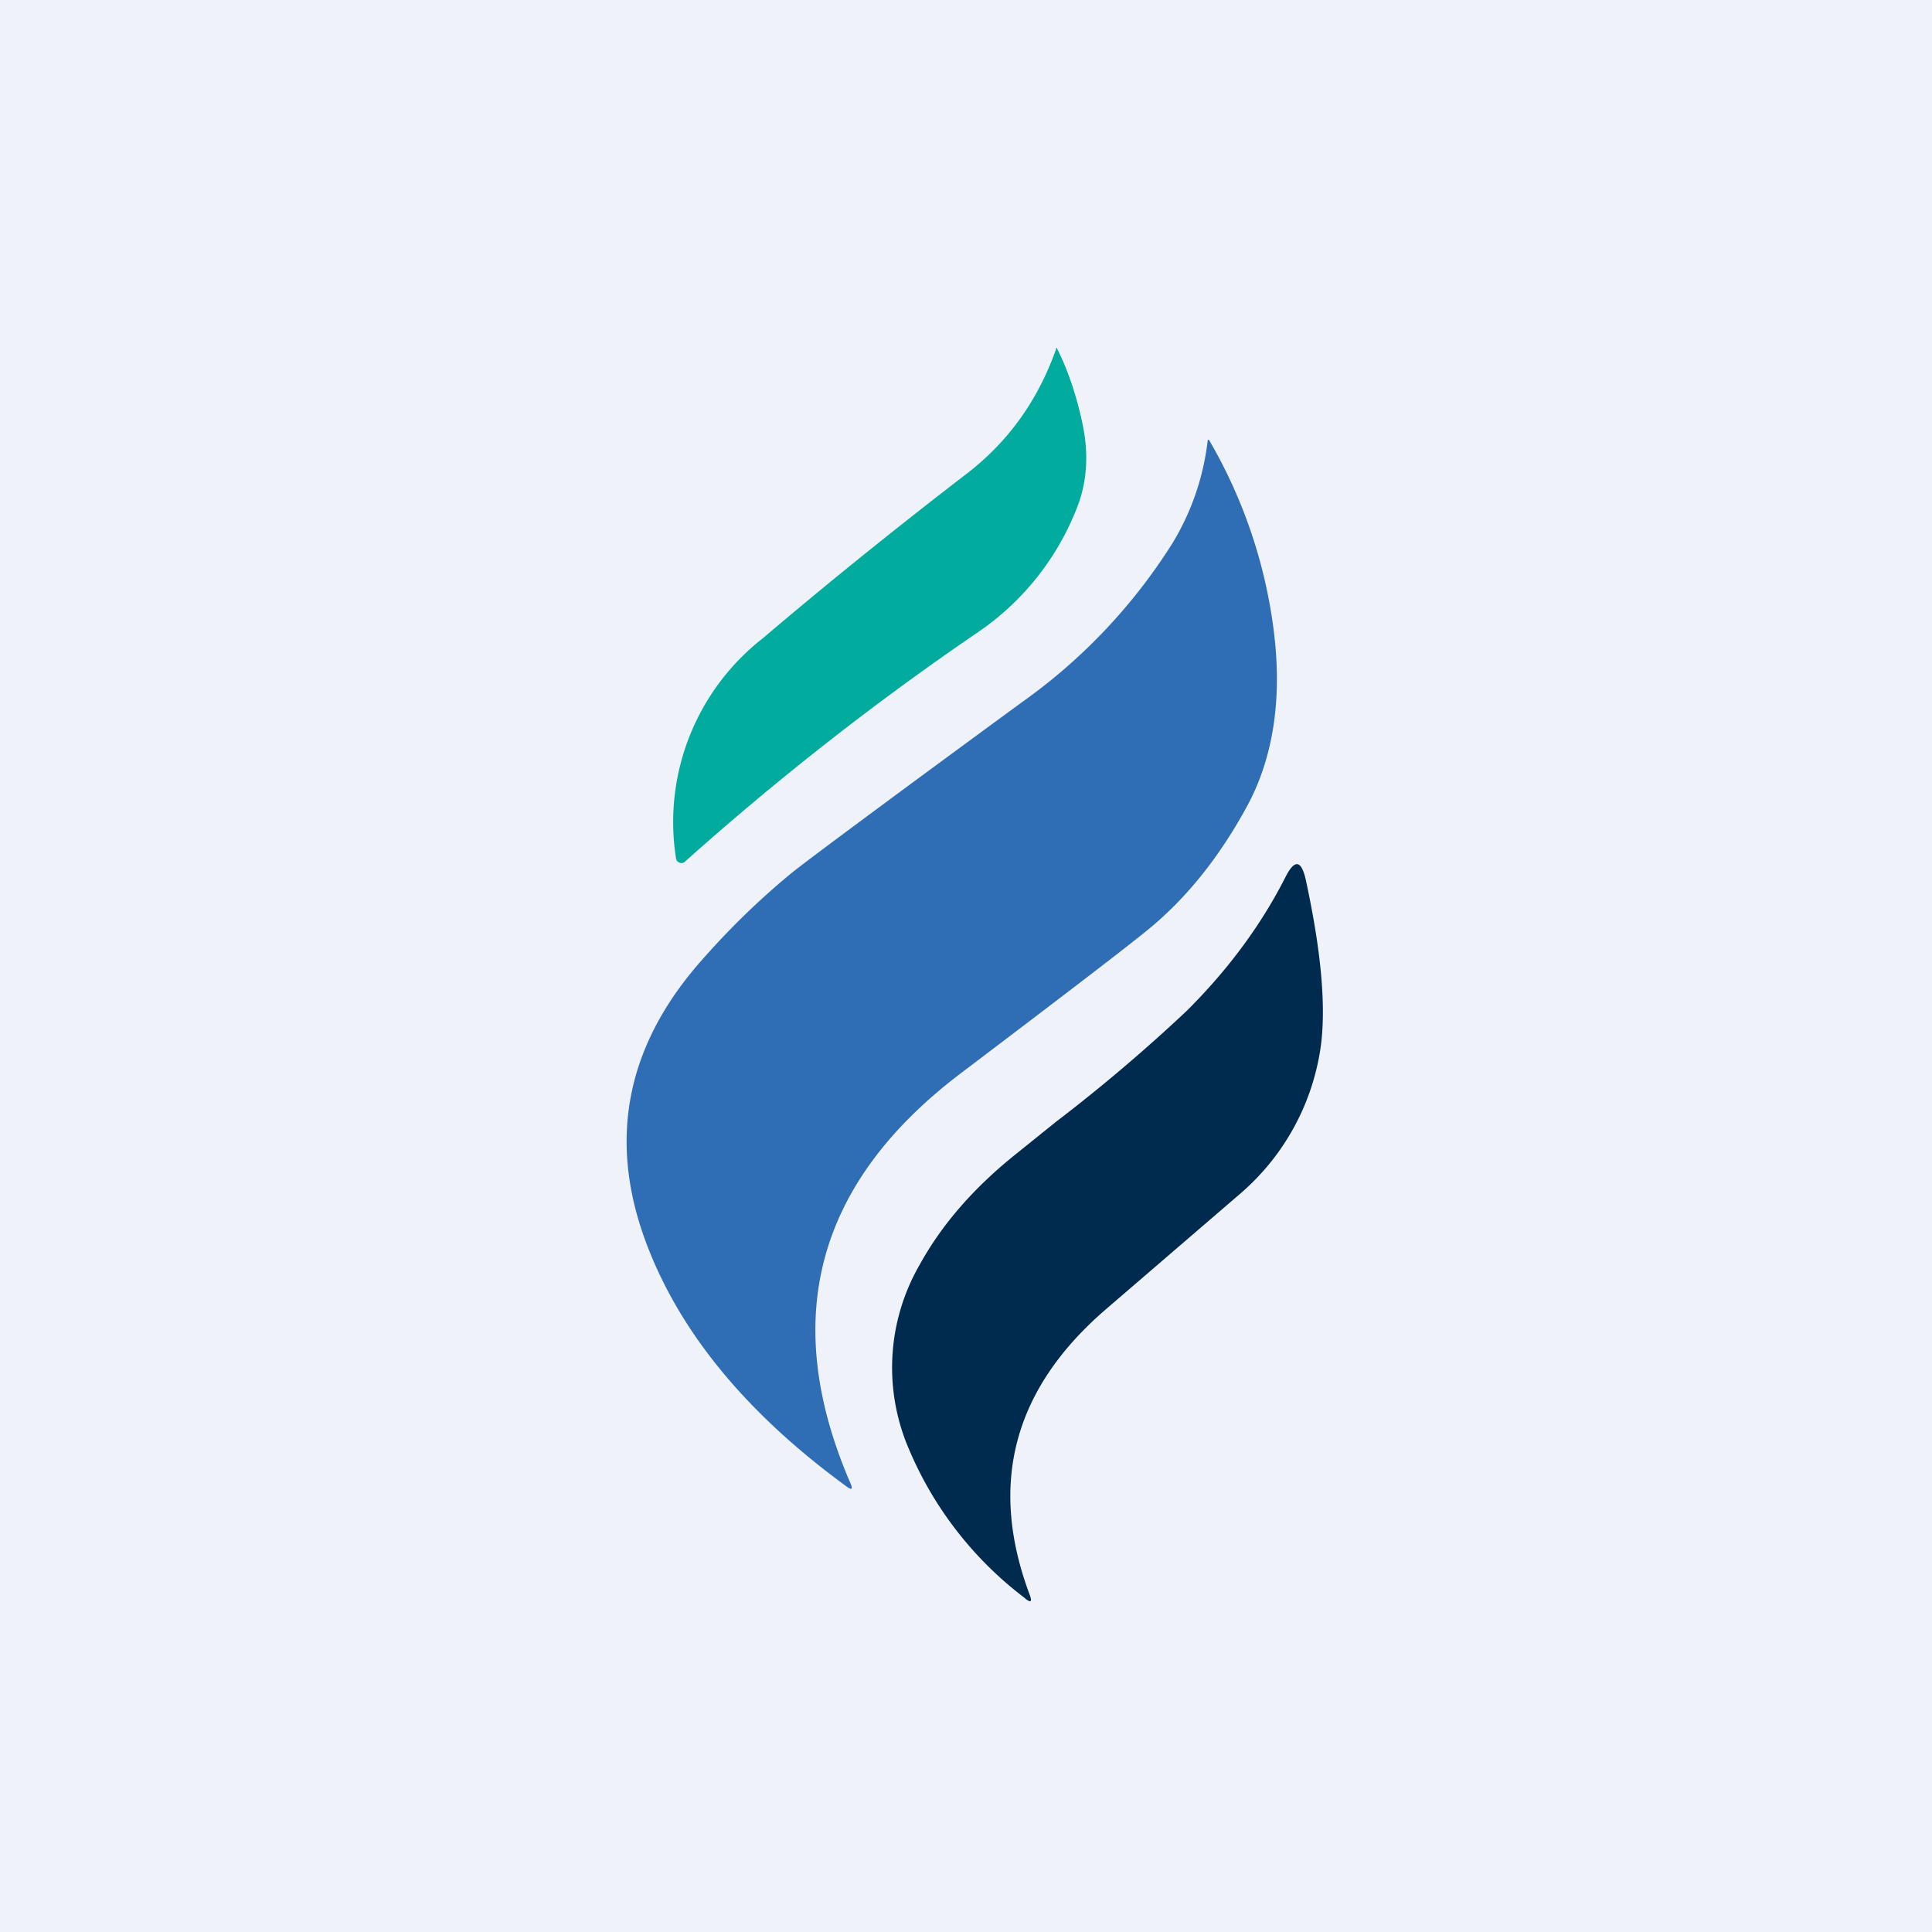
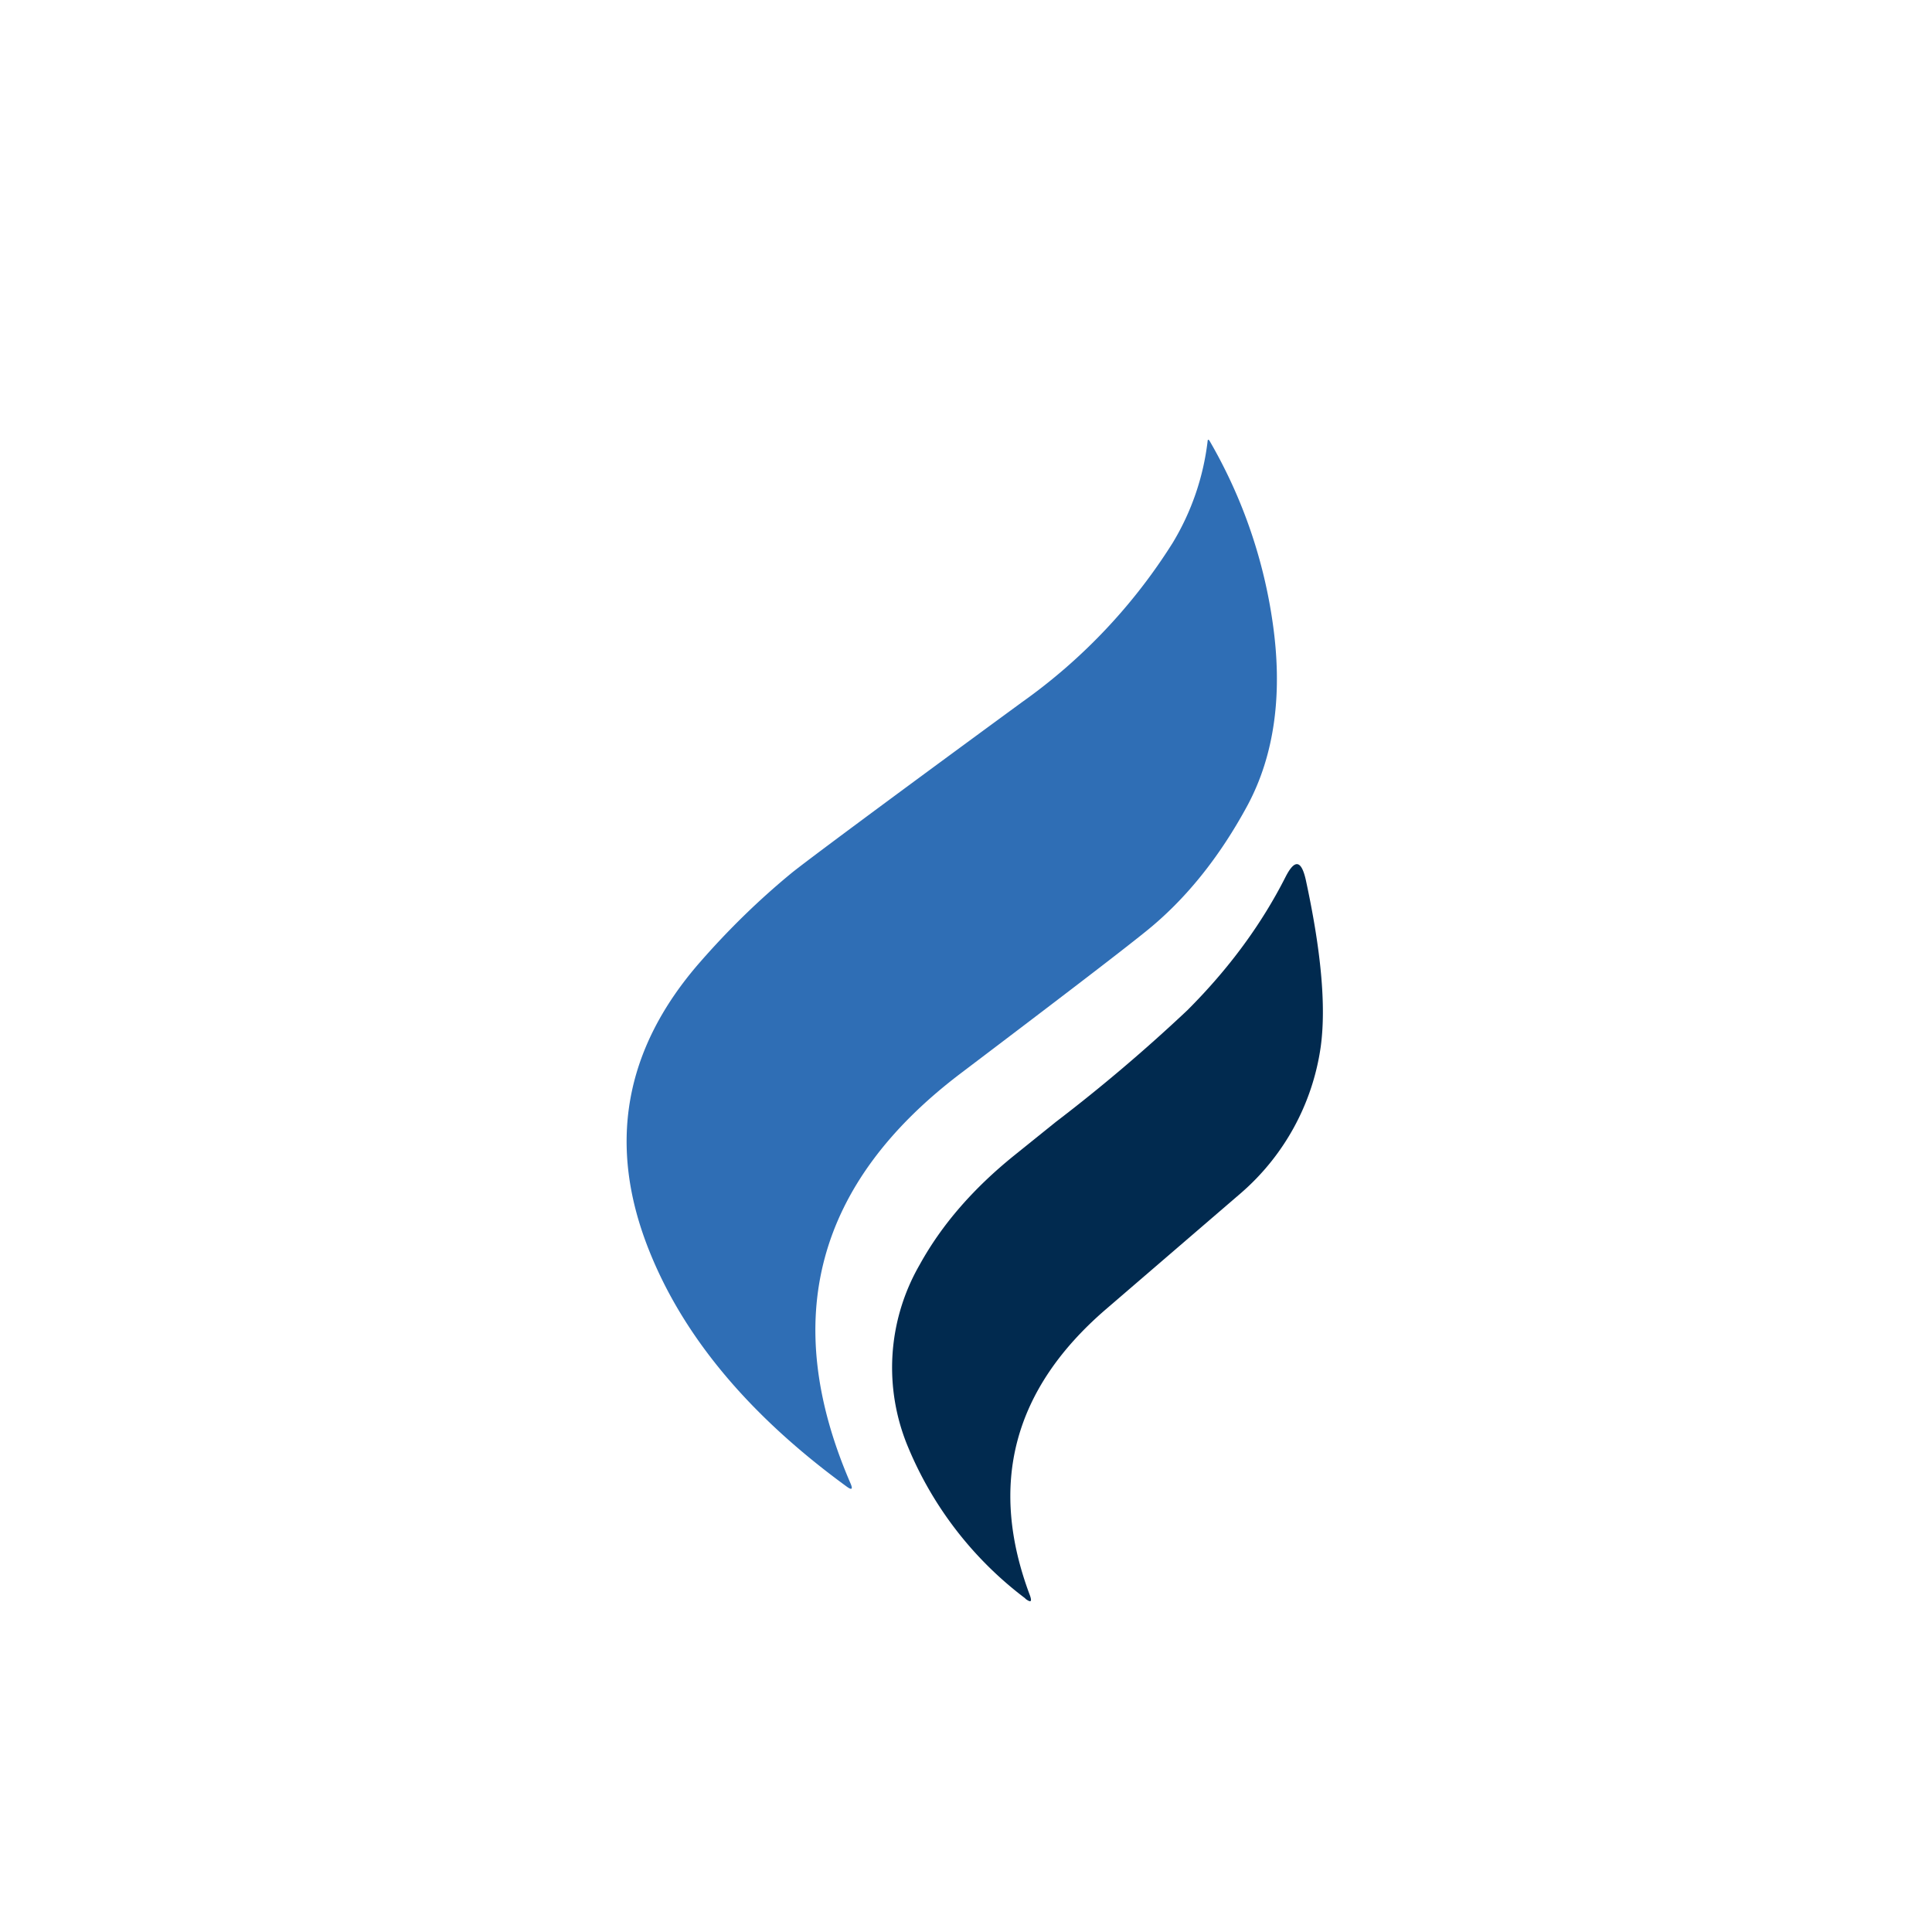
<svg xmlns="http://www.w3.org/2000/svg" viewBox="0 0 55.5 55.5">
-   <path d="M 0,0 H 55.5 V 55.5 H 0 Z" fill="rgb(239, 242, 248)" />
-   <path d="M 30.33,10.005 C 30.35,9.99 30.36,9.99 30.37,10.02 C 30.69,10.66 30.93,11.38 31.1,12.19 C 31.27,13 31.23,13.74 31,14.42 A 7.7,7.7 0 0,1 28.08,18.17 A 81.77,81.77 0 0,0 19.68,24.75 A 0.14,0.14 0 0,1 19.52,24.78 A 0.14,0.14 0 0,1 19.42,24.66 A 6.7,6.7 0 0,1 21.92,18.33 C 23.66,16.85 25.62,15.26 27.82,13.57 C 28.97,12.67 29.82,11.5 30.34,10.02 Z" fill="rgb(1, 171, 157)" />
  <path d="M 34.69,12.665 C 34.7,12.62 34.72,12.62 34.75,12.67 A 14.46,14.46 0 0,1 36.55,17.82 C 36.86,19.89 36.62,21.67 35.84,23.13 C 35.03,24.63 34.05,25.85 32.9,26.77 C 32.08,27.43 30.31,28.78 27.59,30.84 C 23.44,33.99 22.39,37.91 24.44,42.63 C 24.5,42.78 24.47,42.81 24.33,42.71 C 21.53,40.67 19.64,38.41 18.65,35.93 C 17.44,32.91 17.92,30.15 20.1,27.65 C 20.92,26.71 21.8,25.85 22.75,25.07 C 23.12,24.77 25.32,23.13 29.36,20.17 A 16.12,16.12 0 0,0 33.69,15.59 A 7.3,7.3 0 0,0 34.69,12.68 Z" fill="rgb(47, 110, 181)" />
  <path d="M 29.45,45.915 A 10.47,10.47 0 0,1 26.09,41.58 A 5.91,5.91 0 0,1 26.42,36.33 C 27.06,35.17 27.97,34.13 29.15,33.18 L 30.33,32.23 A 48.05,48.05 0 0,0 34.11,29.02 C 35.31,27.82 36.24,26.55 36.93,25.19 C 37.19,24.68 37.38,24.7 37.51,25.27 C 37.95,27.3 38.1,28.9 37.94,30.07 A 6.83,6.83 0 0,1 35.64,34.28 L 31.77,37.61 C 29.11,39.9 28.38,42.64 29.59,45.84 C 29.65,46.02 29.61,46.04 29.46,45.93 Z" fill="rgb(1, 42, 79)" />
</svg>